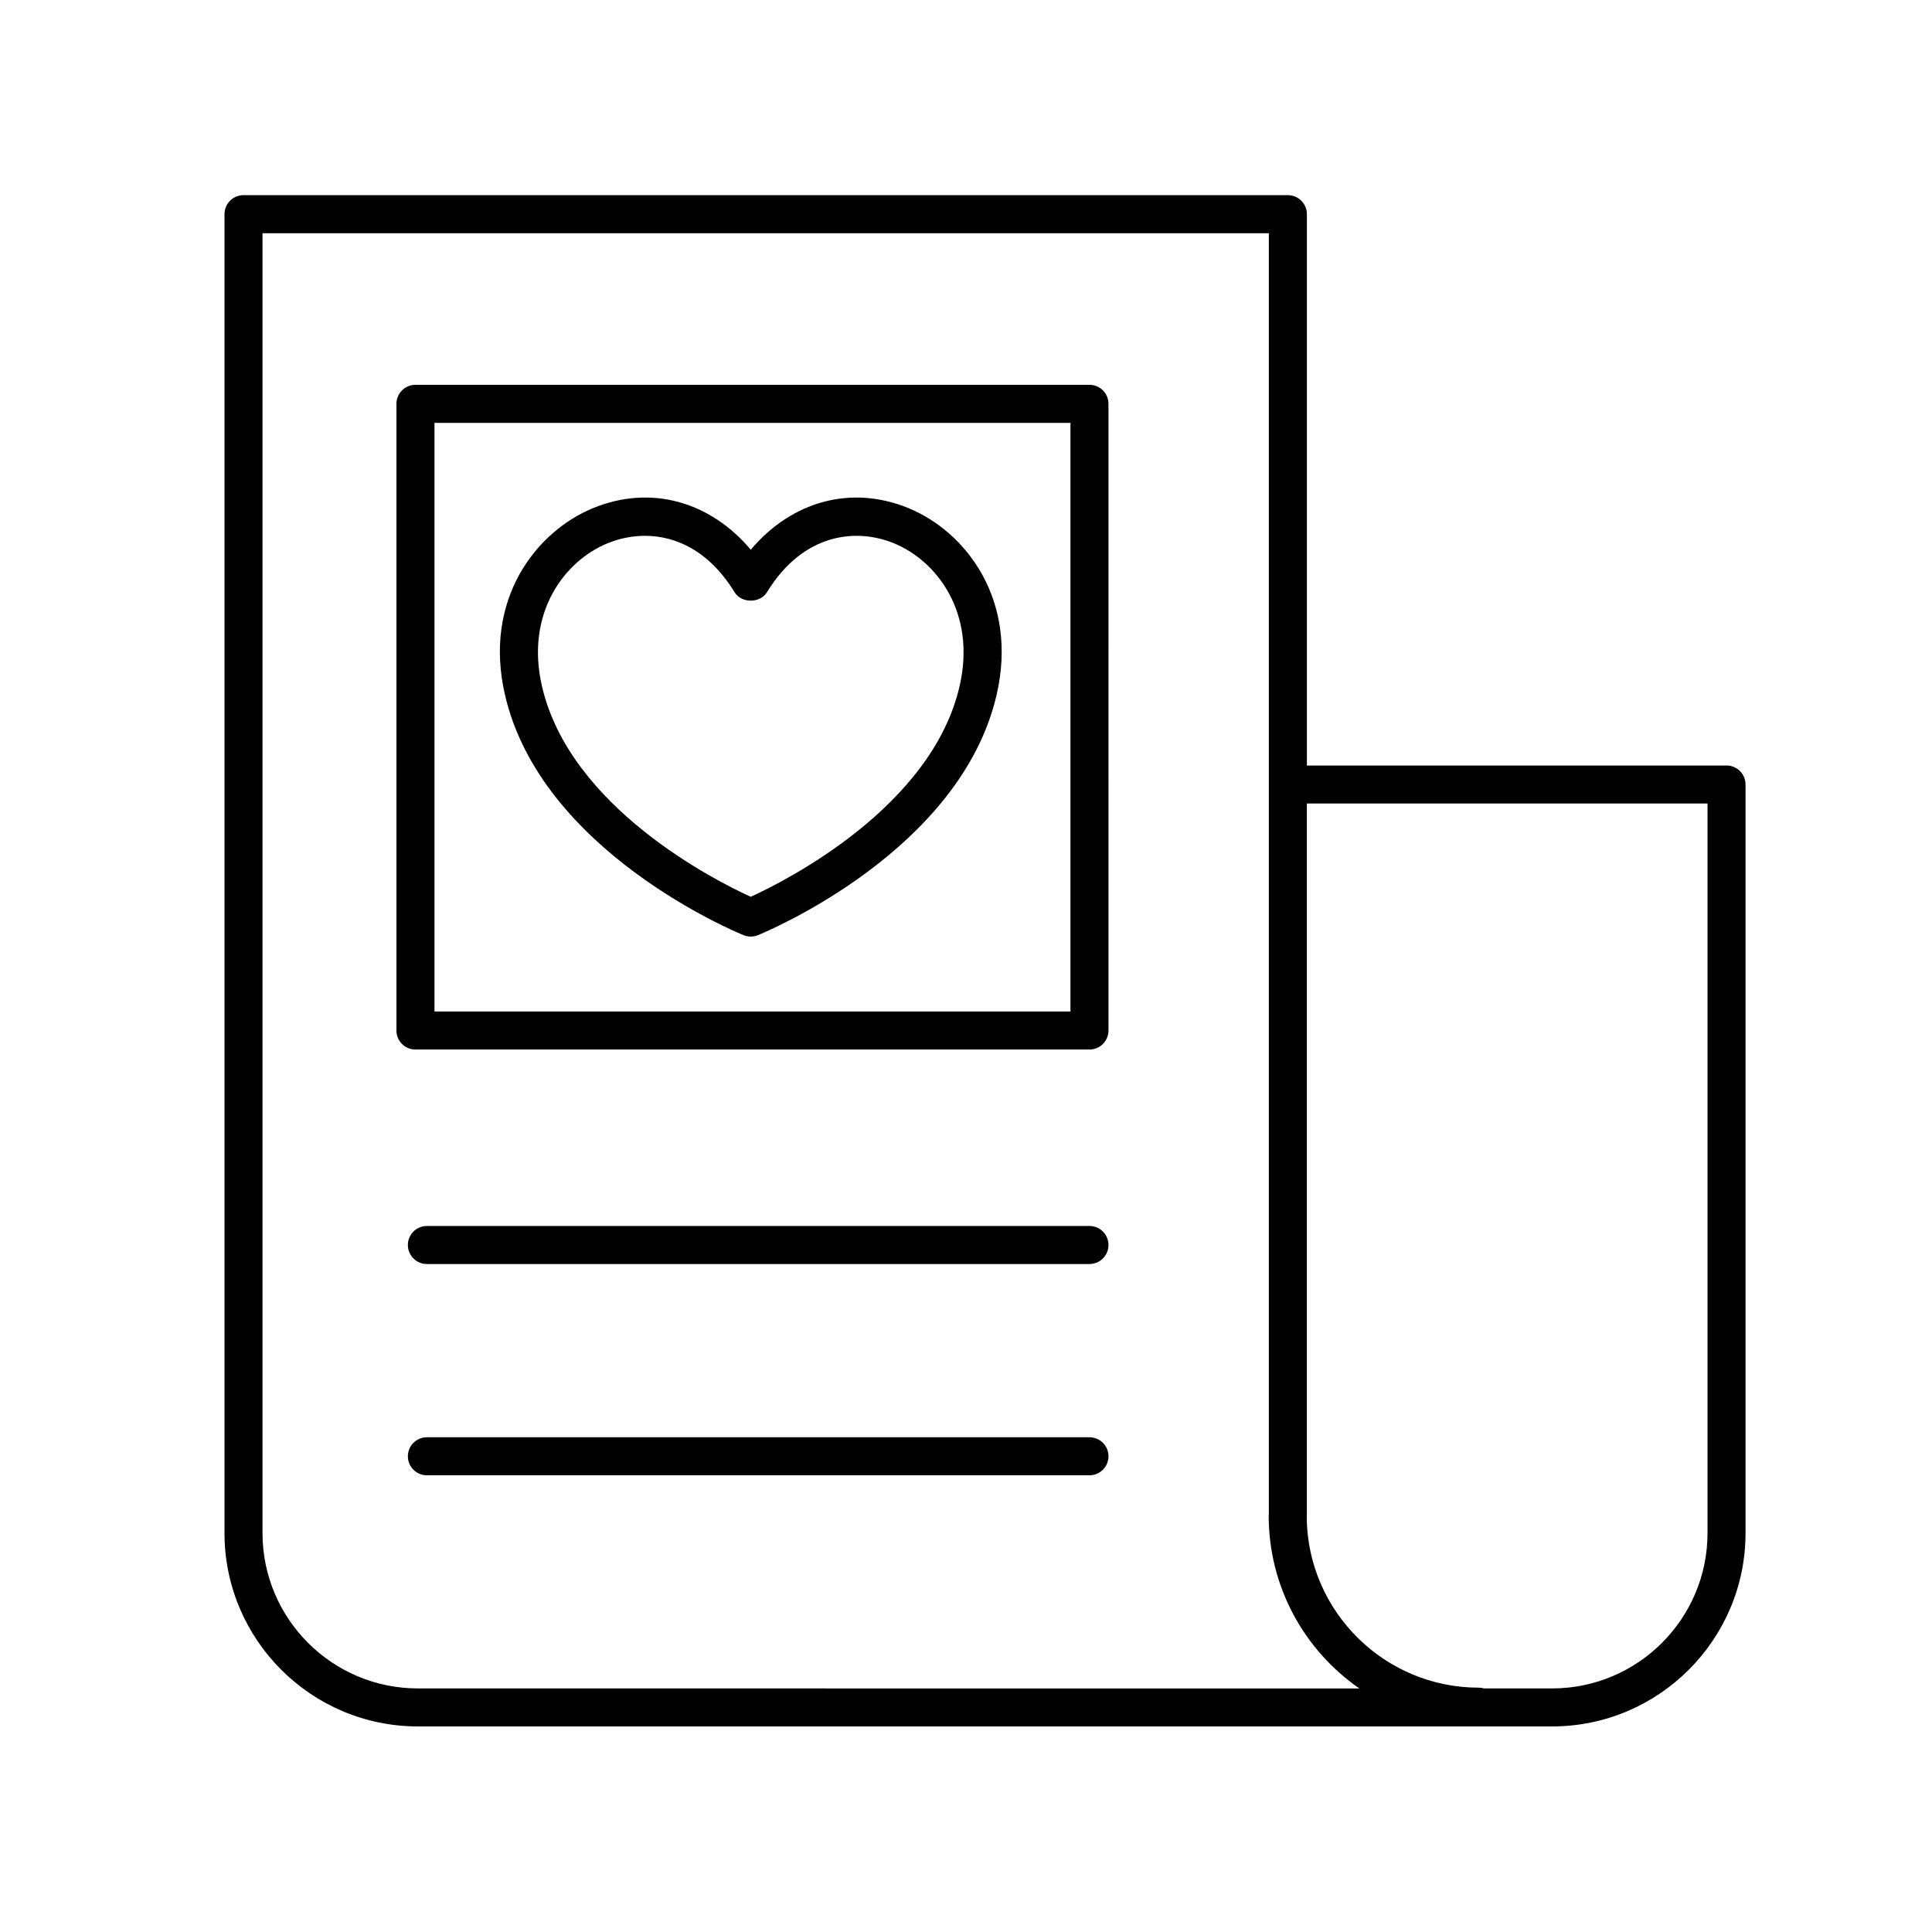
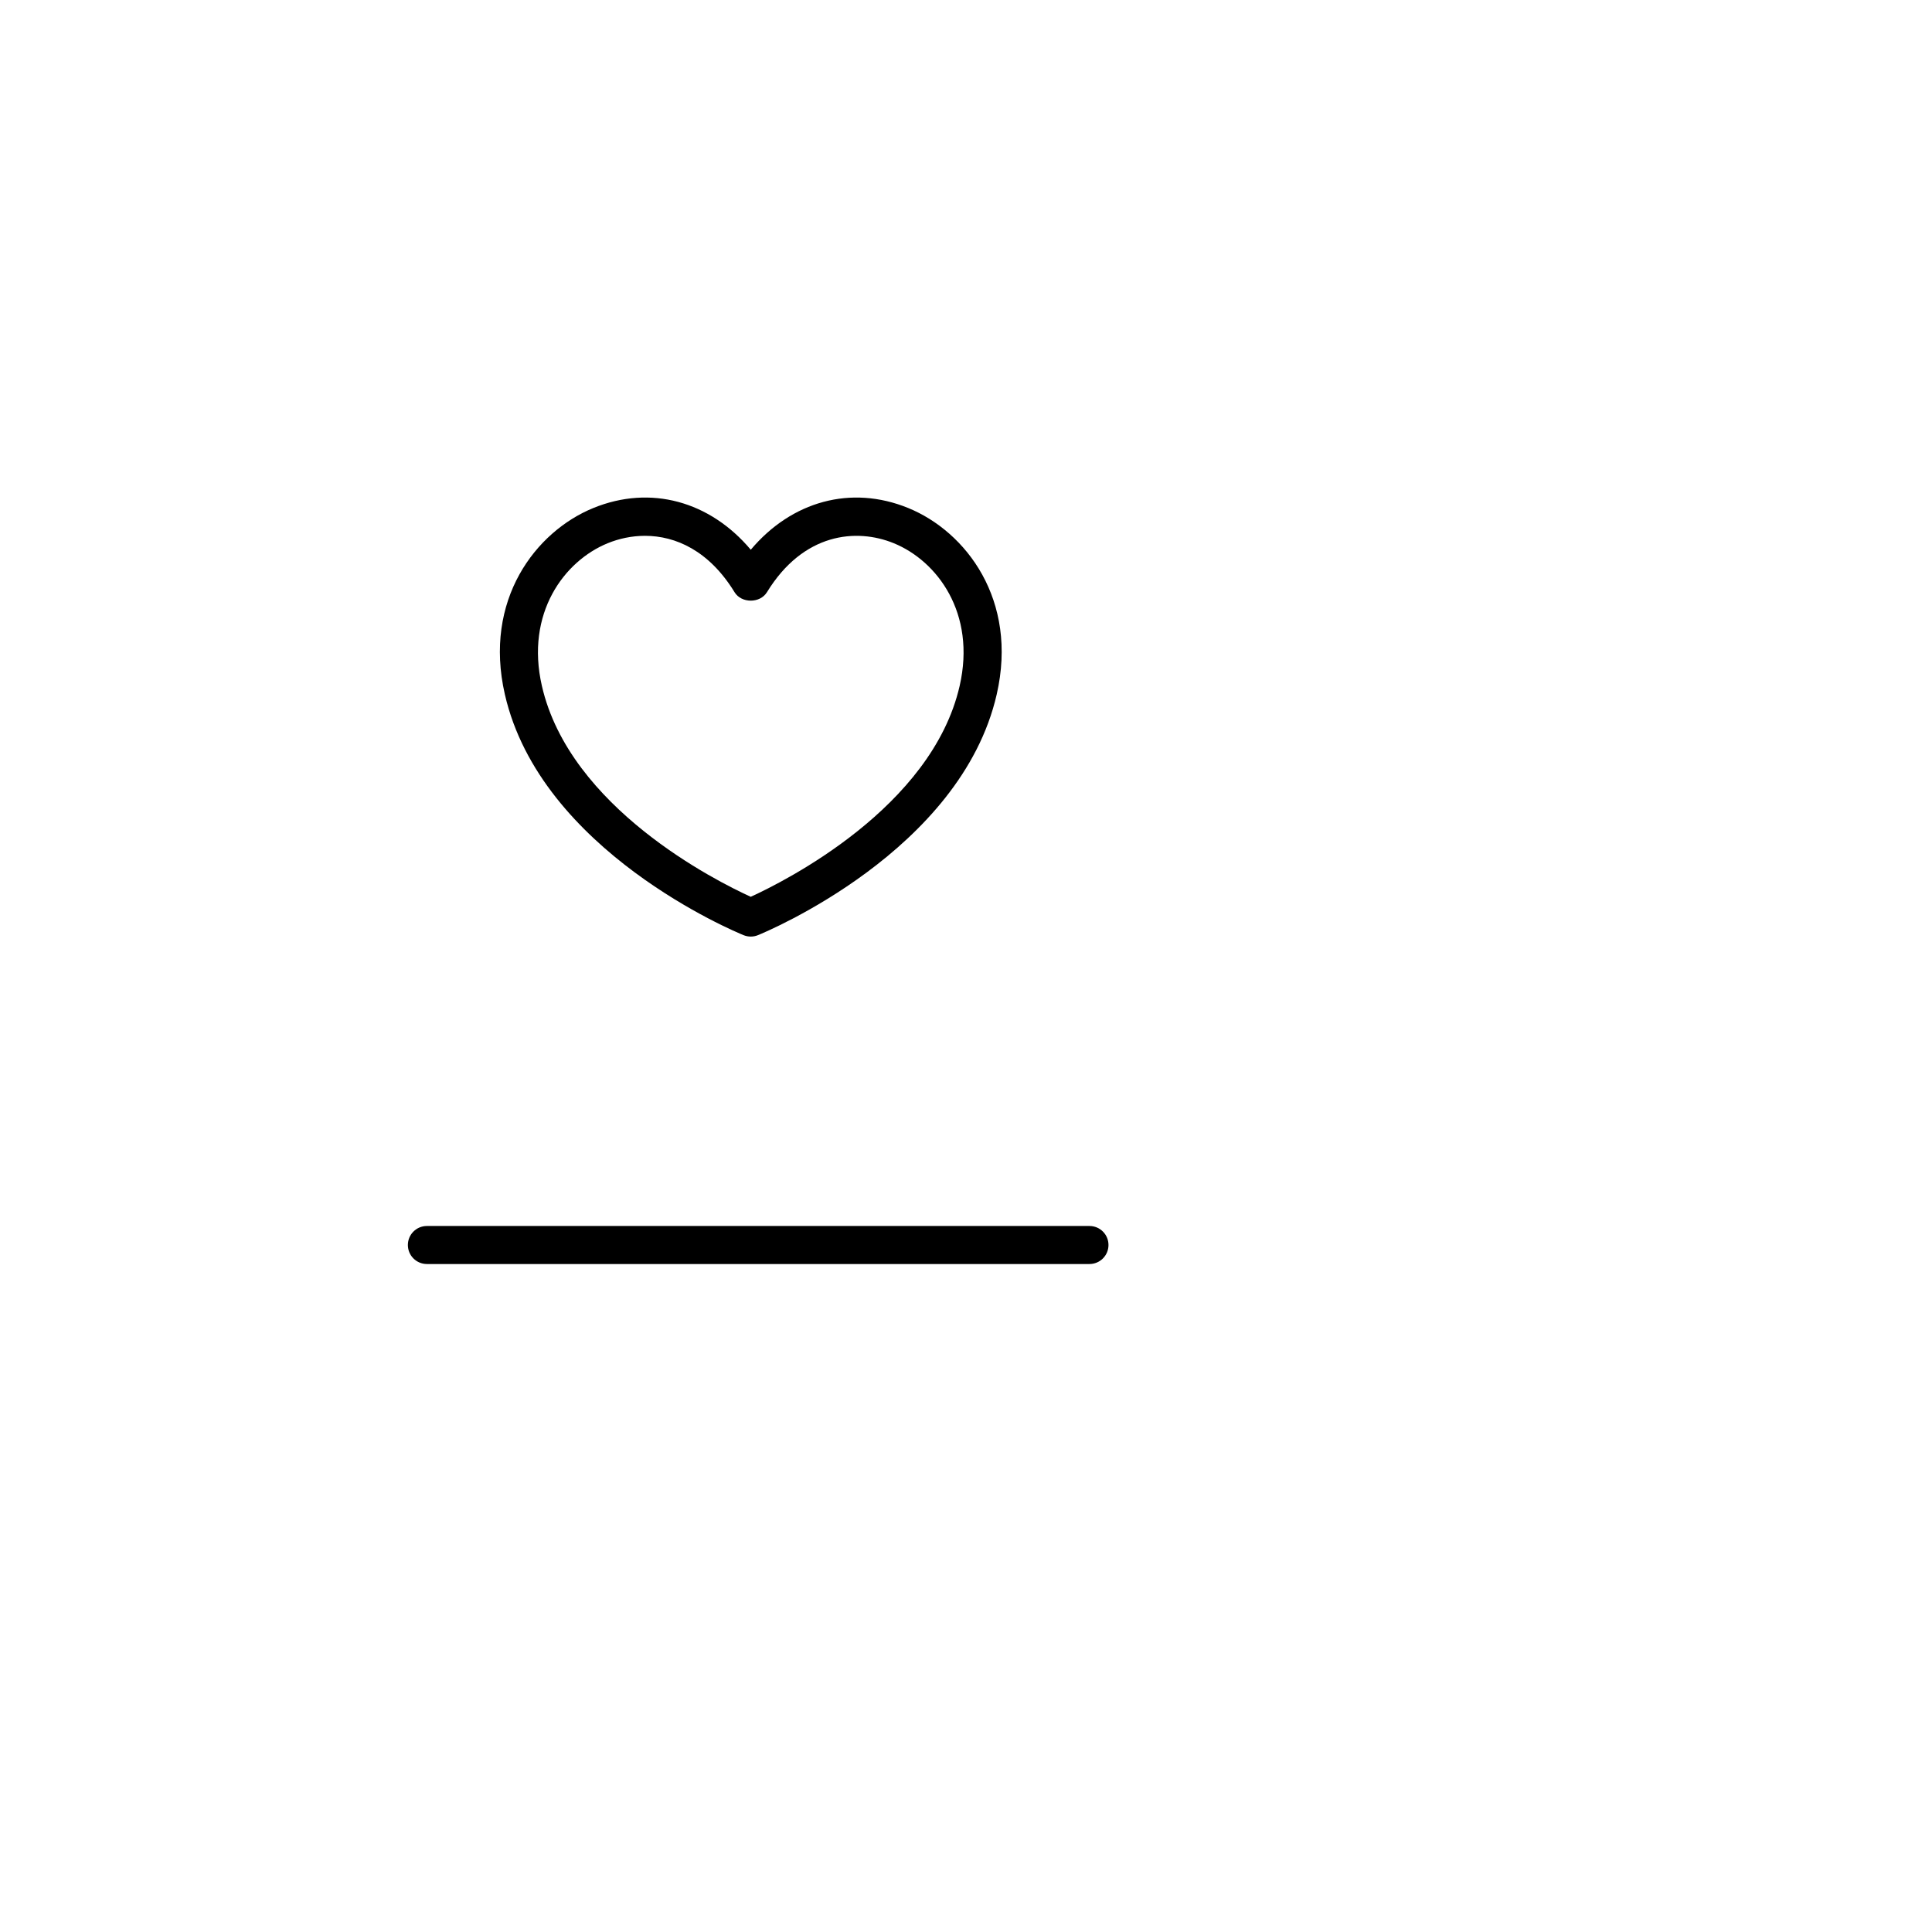
<svg xmlns="http://www.w3.org/2000/svg" fill="#000000" width="800px" height="800px" version="1.1" viewBox="144 144 512 512">
  <g>
-     <path d="m601.55 346.87h-111.21v-146.11c0-2.781-2.254-5.039-5.039-5.039h-276.77c-2.785 0-5.039 2.258-5.039 5.039v349.51c0 28.262 22.992 51.25 51.25 51.25h300.59c28.258 0 51.254-22.988 51.254-51.246v-198.37c0-2.781-2.254-5.039-5.039-5.039zm-346.81 244.58c-22.707 0-41.176-18.469-41.176-41.172v-344.47h266.69v339.29c-0.023 0.195-0.035 0.395-0.035 0.59 0 18.949 9.523 35.715 24.031 45.77zm341.77-41.172c0 22.703-18.469 41.172-41.176 41.172h-18.062c-0.449-0.133-0.922-0.203-1.406-0.203-24.879 0-45.172-20.047-45.566-44.836 0.02-0.176 0.031-0.359 0.031-0.539v-188.93h106.18z" />
    <path d="m432.72 468.9h-175.59c-2.785 0-5.039 2.258-5.039 5.039s2.254 5.039 5.039 5.039h175.59c2.785 0 5.039-2.258 5.039-5.039 0.004-2.781-2.254-5.039-5.039-5.039z" />
-     <path d="m432.72 524.89h-175.59c-2.785 0-5.039 2.258-5.039 5.039s2.254 5.039 5.039 5.039h175.59c2.785 0 5.039-2.258 5.039-5.039 0.004-2.781-2.254-5.039-5.039-5.039z" />
-     <path d="m432.72 245.98h-178.62c-2.785 0-5.039 2.258-5.039 5.039v166.08c0 2.781 2.254 5.039 5.039 5.039h178.62c2.785 0 5.039-2.258 5.039-5.039l-0.004-166.09c0-2.781-2.25-5.035-5.035-5.035zm-5.039 166.08h-168.54v-156h168.54z" />
    <path d="m341.06 391.83c0.609 0.246 1.254 0.371 1.898 0.371s1.289-0.121 1.898-0.371c2.191-0.891 53.785-22.309 63.285-63.812 5.727-25.023-8.148-43.145-23.461-49.395-15.148-6.176-30.879-1.809-41.715 11.062-10.836-12.871-26.574-17.242-41.711-11.062-15.316 6.246-29.191 24.363-23.461 49.387 9.473 41.512 61.074 62.934 63.266 63.82zm-36.012-103.87c2.996-1.223 6.367-1.961 9.879-1.961 8.121 0 17.004 3.945 23.734 14.938 1.828 2.988 6.762 2.988 8.59 0 9.645-15.738 23.699-17.027 33.613-12.977 11.496 4.691 21.867 18.52 17.453 37.812-7.375 32.223-46.273 51.73-55.363 55.887-9.098-4.144-47.969-23.594-55.348-55.887-4.422-19.289 5.941-33.121 17.441-37.812z" />
  </g>
</svg>